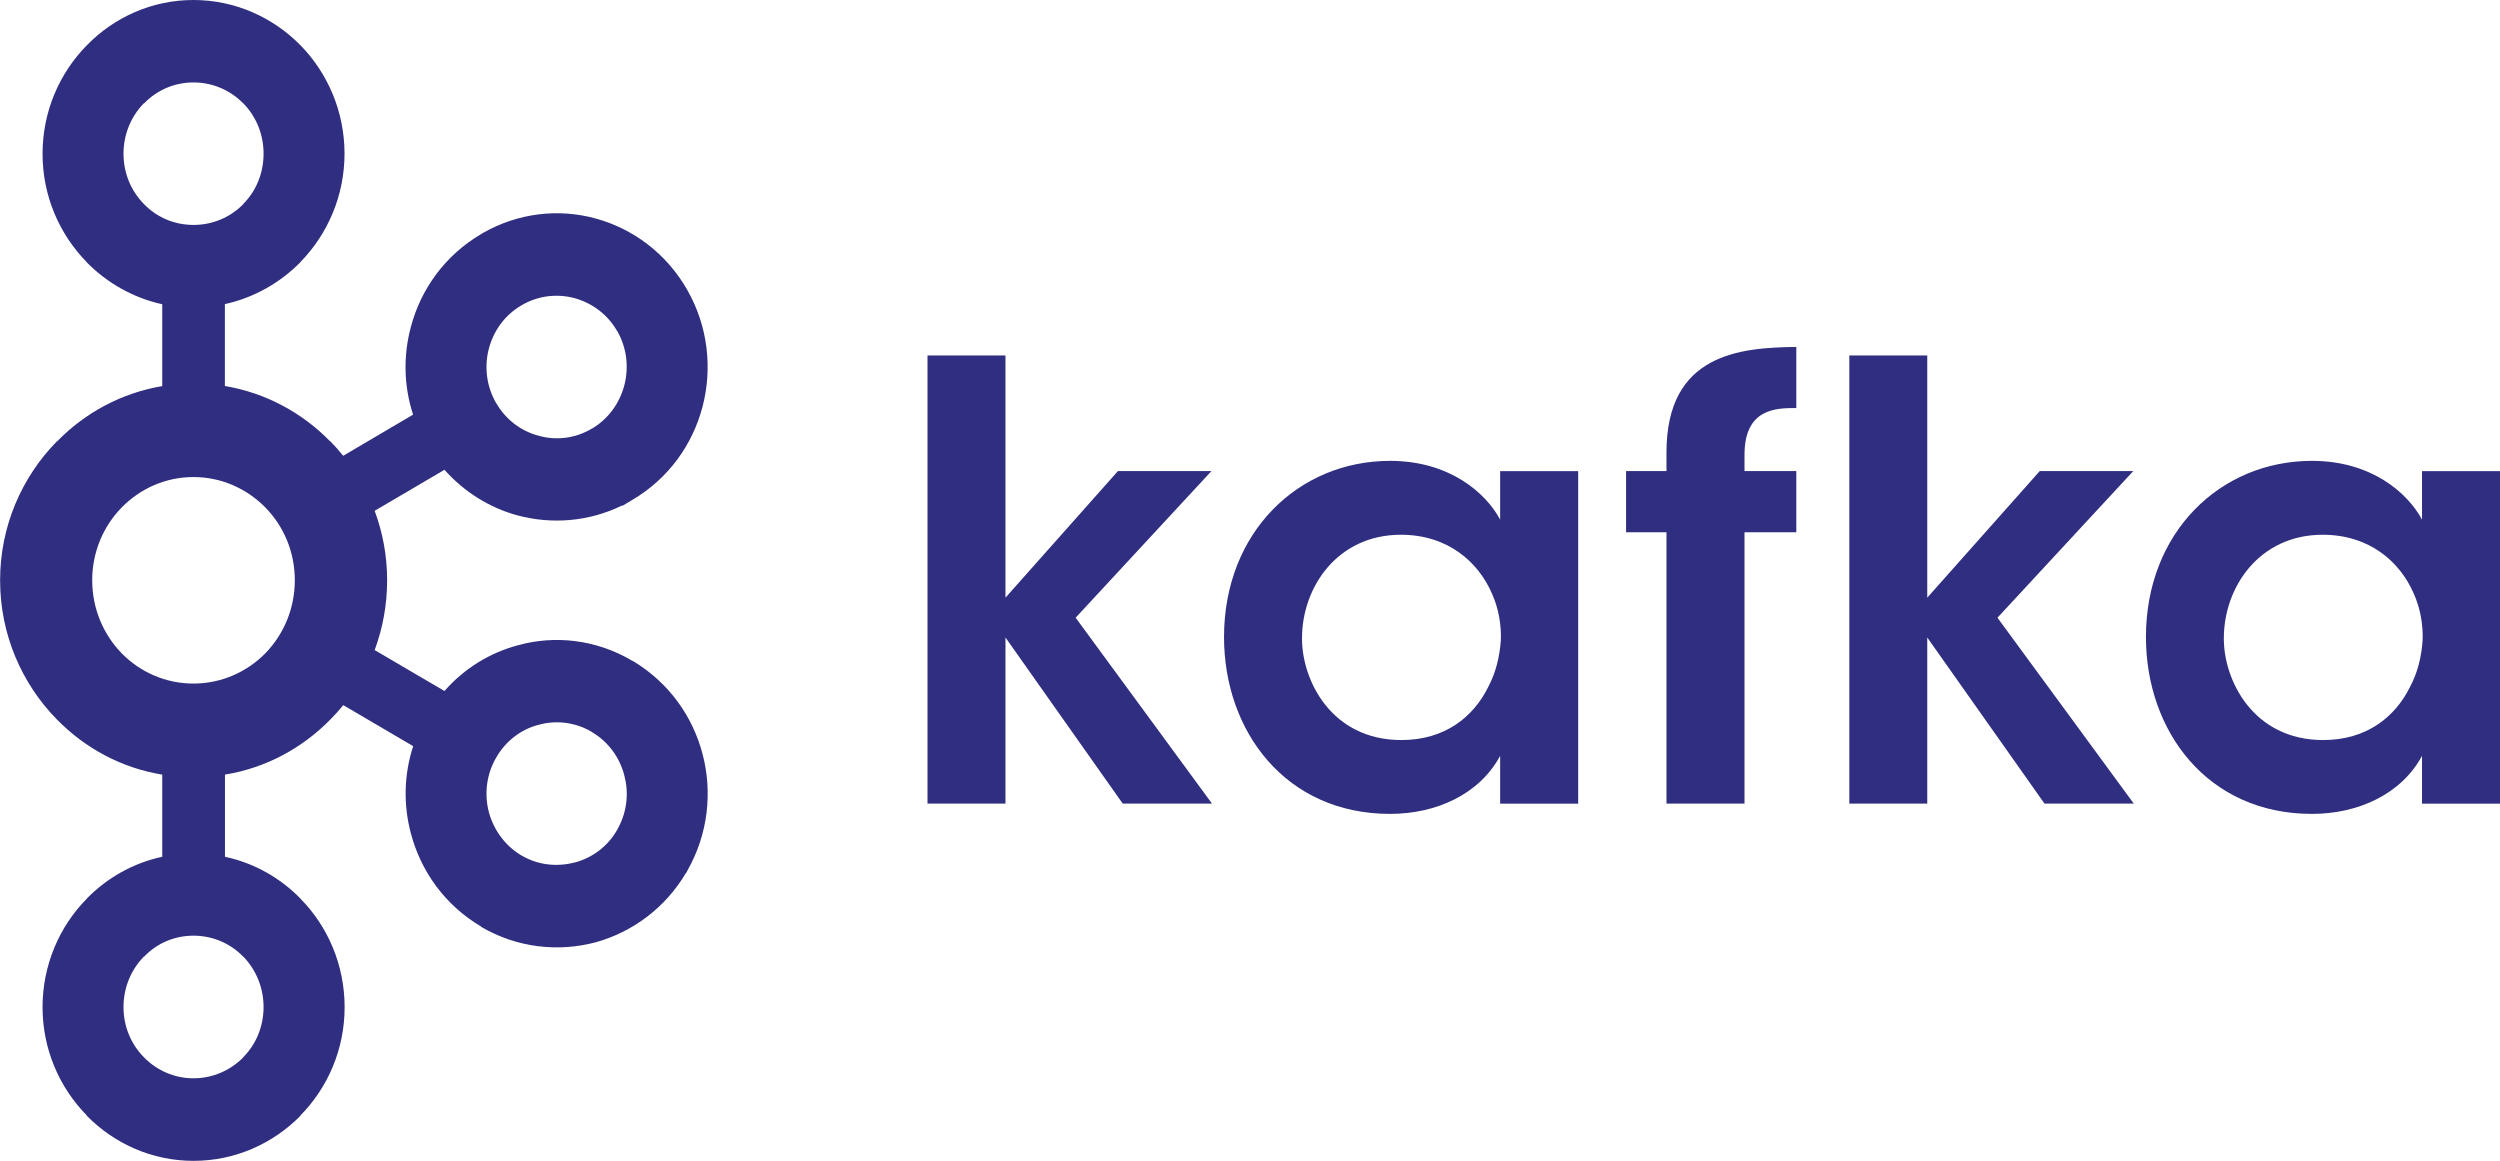
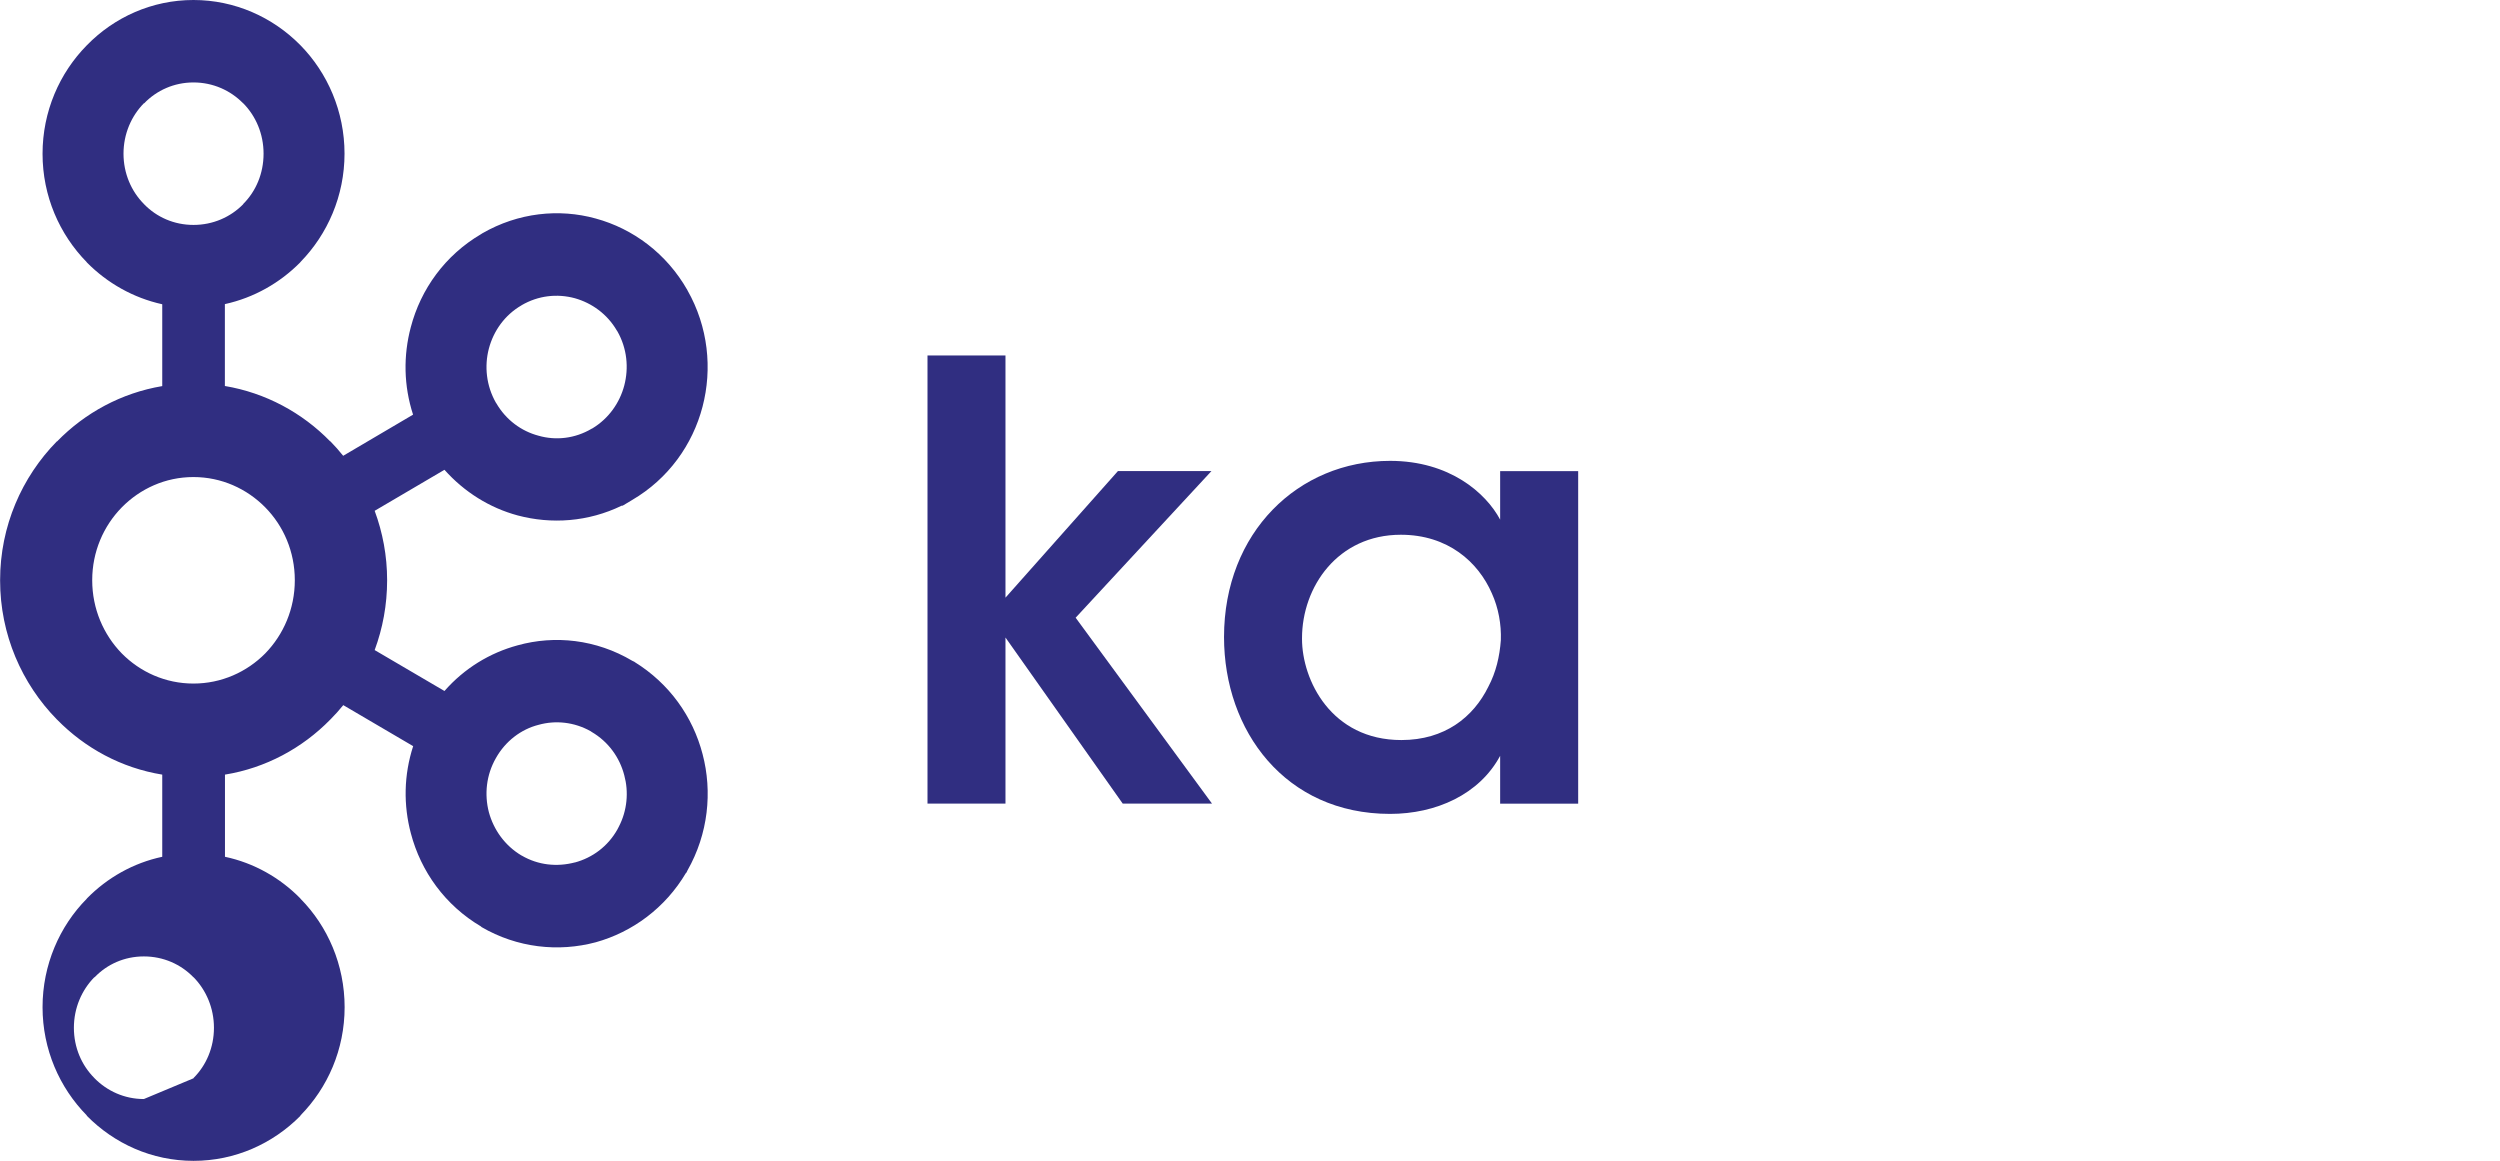
<svg xmlns="http://www.w3.org/2000/svg" id="Layer_2" viewBox="0 0 537.63 249.62">
  <defs>
    <style>.cls-1{fill:#302e81;}</style>
  </defs>
  <g id="Layer_2-2">
    <g>
-       <path id="path3139" class="cls-1" d="m52.28,22.21h0c-2.71-2.77-6.48-4.48-10.67-4.48s-7.92,1.71-10.6,4.48h-.07c-2.7,2.75-4.38,6.59-4.38,10.84s1.68,8.09,4.38,10.81l.07.08c2.68,2.75,6.41,4.43,10.6,4.43s7.96-1.68,10.67-4.43l.03-.08c2.72-2.72,4.37-6.54,4.37-10.81s-1.66-8.08-4.37-10.84c0,0-.03,0-.03,0Zm-10.67,209.68h0c4.2,0,7.96-1.74,10.67-4.46l.03-.08c2.72-2.72,4.37-6.56,4.37-10.78s-1.66-8.09-4.37-10.86h-.03c-2.71-2.8-6.48-4.49-10.67-4.49s-7.92,1.69-10.6,4.49h-.07c-2.7,2.77-4.38,6.59-4.38,10.86s1.68,8.06,4.38,10.78l.07.08c2.68,2.72,6.41,4.46,10.6,4.46h0Zm82.01-46.41h0c3.73-1,7.1-3.43,9.16-7.12l.28-.54h0c1.83-3.49,2.17-7.52,1.19-11.1-.99-3.82-3.41-7.21-7.02-9.32l-.21-.15c-3.52-1.97-7.53-2.4-11.21-1.37-3.74.95-7.11,3.49-9.16,7.14-2.08,3.63-2.51,7.8-1.52,11.64,1.03,3.78,3.43,7.19,7.02,9.32h.02c3.6,2.11,7.66,2.48,11.44,1.49h0ZM57.04,109.11h0c-3.95-4.01-9.4-6.52-15.44-6.52s-11.46,2.51-15.41,6.52c-3.93,4.01-6.36,9.53-6.36,15.67s2.42,11.69,6.36,15.74c3.94,3.99,9.38,6.48,15.41,6.48s11.49-2.49,15.44-6.48c3.94-4.05,6.36-9.6,6.36-15.74s-2.42-11.67-6.36-15.67h0Zm-8.68-26.1h0c8.76,1.47,16.63,5.74,22.64,11.9h.05c.96.97,1.89,2.04,2.75,3.11l15.03-8.85c-2.02-6.21-2.11-12.71-.49-18.8,2.14-8.16,7.34-15.46,15.13-20.03l.26-.17c7.71-4.44,16.47-5.36,24.37-3.18,8.01,2.18,15.23,7.5,19.73,15.41v.02c4.48,7.87,5.38,16.91,3.25,25.04-2.13,8.16-7.35,15.51-15.13,20.06l-2.05,1.23h-.21c-7.2,3.49-15.11,4.03-22.38,2.09-5.97-1.61-11.44-5-15.73-9.81l-15.01,8.82c1.72,4.65,2.68,9.65,2.68,14.94s-.95,10.34-2.68,15.01l15.01,8.8c4.29-4.89,9.76-8.2,15.73-9.82,8.01-2.23,16.89-1.28,24.65,3.32l.5.24v.02c7.49,4.63,12.53,11.76,14.63,19.82,2.13,8.09,1.23,17.12-3.25,25.01l-.27.55h0l-.03-.05c-4.49,7.61-11.58,12.76-19.4,14.94-8.02,2.15-16.9,1.23-24.65-3.3v-.06c-7.79-4.58-12.99-11.9-15.13-20.04-1.62-6.07-1.53-12.56.49-18.77l-15.03-8.82c-.86,1.07-1.79,2.09-2.75,3.06l-.05.05c-6.01,6.14-13.88,10.41-22.64,11.83v17.67c6.24,1.33,11.83,4.5,16.21,8.96h0l.02.05c5.87,5.94,9.5,14.23,9.5,23.33s-3.63,17.31-9.5,23.29l-.02.09h0c-5.91,5.97-14.02,9.67-22.97,9.67s-17.03-3.7-22.93-9.67h-.02v-.09c-5.88-5.98-9.52-14.21-9.52-23.29s3.64-17.39,9.52-23.33v-.05h.02c4.38-4.46,9.97-7.63,16.2-8.96v-17.67c-8.76-1.42-16.61-5.69-22.62-11.83l-.06-.05c-7.5-7.66-12.19-18.21-12.19-29.9s4.7-22.22,12.19-29.87h.06c6-6.16,13.86-10.43,22.62-11.9v-17.6c-6.22-1.37-11.82-4.55-16.2-8.98h-.02v-.05c-5.88-6-9.52-14.23-9.52-23.33s3.64-17.36,9.52-23.33h0l.02-.02C24.57,3.7,32.7,0,41.6,0s17.06,3.7,22.97,9.69v.02h.02c5.87,5.98,9.5,14.27,9.5,23.33s-3.63,17.33-9.5,23.33l-.02.05c-4.38,4.43-9.97,7.61-16.21,8.98,0,0,0,17.6,0,17.6Zm84.42-11.74l-.13-.19c-2.07-3.55-5.38-5.92-9.04-6.95-3.78-1.02-7.85-.59-11.46,1.52h.02c-3.61,2.08-6.03,5.5-7.04,9.32-.99,3.79-.56,7.99,1.52,11.64l.07.09c2.08,3.6,5.39,6.02,9.09,7,3.71,1.07,7.85.62,11.42-1.5l.19-.09c3.51-2.13,5.85-5.5,6.83-9.2,1-3.82.6-7.99-1.47-11.64h0" />
+       <path id="path3139" class="cls-1" d="m52.28,22.21h0c-2.71-2.77-6.48-4.48-10.67-4.48s-7.92,1.71-10.6,4.48h-.07c-2.7,2.75-4.38,6.59-4.38,10.84s1.68,8.09,4.38,10.81l.07.08c2.68,2.75,6.41,4.43,10.6,4.43s7.96-1.68,10.67-4.43l.03-.08c2.72-2.72,4.37-6.54,4.37-10.81s-1.66-8.08-4.37-10.84c0,0-.03,0-.03,0Zm-10.67,209.68h0l.03-.08c2.72-2.72,4.37-6.56,4.37-10.78s-1.66-8.09-4.37-10.86h-.03c-2.71-2.8-6.48-4.49-10.67-4.49s-7.92,1.69-10.6,4.49h-.07c-2.7,2.77-4.38,6.59-4.38,10.86s1.68,8.06,4.38,10.78l.07.08c2.68,2.72,6.41,4.46,10.6,4.46h0Zm82.01-46.41h0c3.73-1,7.1-3.43,9.16-7.12l.28-.54h0c1.83-3.49,2.17-7.52,1.19-11.1-.99-3.82-3.41-7.21-7.02-9.32l-.21-.15c-3.52-1.97-7.53-2.4-11.21-1.37-3.74.95-7.11,3.49-9.16,7.14-2.08,3.63-2.51,7.8-1.52,11.64,1.03,3.78,3.43,7.19,7.02,9.32h.02c3.6,2.11,7.66,2.48,11.44,1.49h0ZM57.04,109.11h0c-3.95-4.01-9.4-6.52-15.44-6.52s-11.46,2.51-15.41,6.52c-3.93,4.01-6.36,9.53-6.36,15.67s2.42,11.69,6.36,15.74c3.94,3.99,9.38,6.48,15.41,6.48s11.49-2.49,15.44-6.48c3.94-4.05,6.36-9.6,6.36-15.74s-2.42-11.67-6.36-15.67h0Zm-8.68-26.1h0c8.76,1.47,16.63,5.74,22.64,11.9h.05c.96.97,1.89,2.04,2.75,3.11l15.03-8.85c-2.02-6.21-2.11-12.71-.49-18.8,2.14-8.16,7.34-15.46,15.13-20.03l.26-.17c7.71-4.44,16.47-5.36,24.37-3.18,8.01,2.18,15.23,7.5,19.73,15.41v.02c4.48,7.87,5.38,16.91,3.25,25.04-2.13,8.16-7.35,15.51-15.13,20.06l-2.05,1.23h-.21c-7.2,3.49-15.11,4.03-22.38,2.09-5.97-1.61-11.44-5-15.73-9.81l-15.01,8.82c1.72,4.65,2.68,9.65,2.68,14.94s-.95,10.34-2.68,15.01l15.01,8.8c4.29-4.89,9.76-8.2,15.73-9.82,8.01-2.23,16.89-1.28,24.65,3.32l.5.24v.02c7.49,4.63,12.53,11.76,14.63,19.82,2.13,8.09,1.23,17.12-3.25,25.01l-.27.55h0l-.03-.05c-4.49,7.61-11.58,12.76-19.4,14.94-8.02,2.15-16.9,1.23-24.65-3.3v-.06c-7.79-4.58-12.99-11.9-15.13-20.04-1.62-6.07-1.53-12.56.49-18.77l-15.03-8.82c-.86,1.07-1.79,2.09-2.75,3.06l-.05.05c-6.01,6.14-13.88,10.41-22.64,11.83v17.67c6.24,1.33,11.83,4.5,16.21,8.96h0l.02.05c5.87,5.94,9.5,14.23,9.5,23.33s-3.63,17.31-9.5,23.29l-.02.09h0c-5.91,5.97-14.02,9.67-22.97,9.67s-17.03-3.7-22.93-9.67h-.02v-.09c-5.88-5.98-9.52-14.21-9.52-23.29s3.64-17.39,9.52-23.33v-.05h.02c4.38-4.46,9.97-7.63,16.2-8.96v-17.67c-8.76-1.42-16.61-5.69-22.62-11.83l-.06-.05c-7.5-7.66-12.19-18.21-12.19-29.9s4.7-22.22,12.19-29.87h.06c6-6.16,13.86-10.43,22.62-11.9v-17.6c-6.22-1.37-11.82-4.55-16.2-8.98h-.02v-.05c-5.88-6-9.52-14.23-9.52-23.33s3.64-17.36,9.52-23.33h0l.02-.02C24.57,3.7,32.7,0,41.6,0s17.06,3.7,22.97,9.69v.02h.02c5.87,5.98,9.5,14.27,9.5,23.33s-3.63,17.33-9.5,23.33l-.02.05c-4.38,4.43-9.97,7.61-16.21,8.98,0,0,0,17.6,0,17.6Zm84.42-11.74l-.13-.19c-2.07-3.55-5.38-5.92-9.04-6.95-3.78-1.02-7.85-.59-11.46,1.52h.02c-3.61,2.08-6.03,5.5-7.04,9.32-.99,3.79-.56,7.99,1.52,11.64l.07.09c2.08,3.6,5.39,6.02,9.09,7,3.71,1.07,7.85.62,11.42-1.5l.19-.09c3.51-2.13,5.85-5.5,6.83-9.2,1-3.82.6-7.99-1.47-11.64h0" />
      <path id="path3141" class="cls-1" d="m199.46,76.44h16.77v52.09l24.18-27.22h20.11l-29.2,31.53,29.32,39.97h-19.2l-25.21-35.71v35.71h-16.77v-96.38" />
      <path id="path3143" class="cls-1" d="m280,137.38c0,8.87,6.27,21.77,21.37,21.77,9.35,0,15.5-4.96,18.69-11.45,1.67-3.15,2.44-6.52,2.7-10.03.12-3.39-.51-6.92-1.93-10.06-2.94-6.76-9.46-12.61-19.58-12.61-13.56,0-21.25,11.19-21.25,22.26,0,0,0,.12,0,.12Zm59.39,35.45h-16.78v-10.29c-4.47,8.32-13.81,12.49-23.67,12.49-22.53,0-35.71-17.85-35.71-38.03,0-22.53,16-37.89,35.71-37.89,12.8,0,20.61,6.9,23.67,12.64v-10.43h16.78v71.51" />
-       <path id="path3145" class="cls-1" d="m358.38,114.47h-8.69v-13.16h8.69v-4.03c0-21.25,15.88-22.53,27.92-22.67v13.14c-4.23,0-11.14,0-11.14,10.05v3.51h11.14v13.16h-11.14v58.35h-16.78v-58.35" />
-       <path id="path3147" class="cls-1" d="m397.7,76.44h16.76v52.09l24.19-27.22h20.11l-29.2,31.53,29.31,39.97h-19.2l-25.21-35.71v35.71h-16.76v-96.38" />
-       <path id="path3149" class="cls-1" d="m478.24,137.38c0,8.87,6.27,21.77,21.37,21.77,9.33,0,15.48-4.96,18.68-11.45,1.68-3.15,2.45-6.52,2.7-10.03.12-3.39-.51-6.92-1.93-10.06-2.93-6.76-9.46-12.61-19.57-12.61-13.56,0-21.25,11.19-21.25,22.26,0,0,0,.12,0,.12Zm59.39,35.45h-16.77v-10.29c-4.48,8.32-13.82,12.49-23.67,12.49-22.53,0-35.7-17.85-35.7-38.03,0-22.53,15.99-37.89,35.7-37.89,12.79,0,20.6,6.9,23.67,12.64v-10.43h16.77v71.51" />
    </g>
  </g>
</svg>